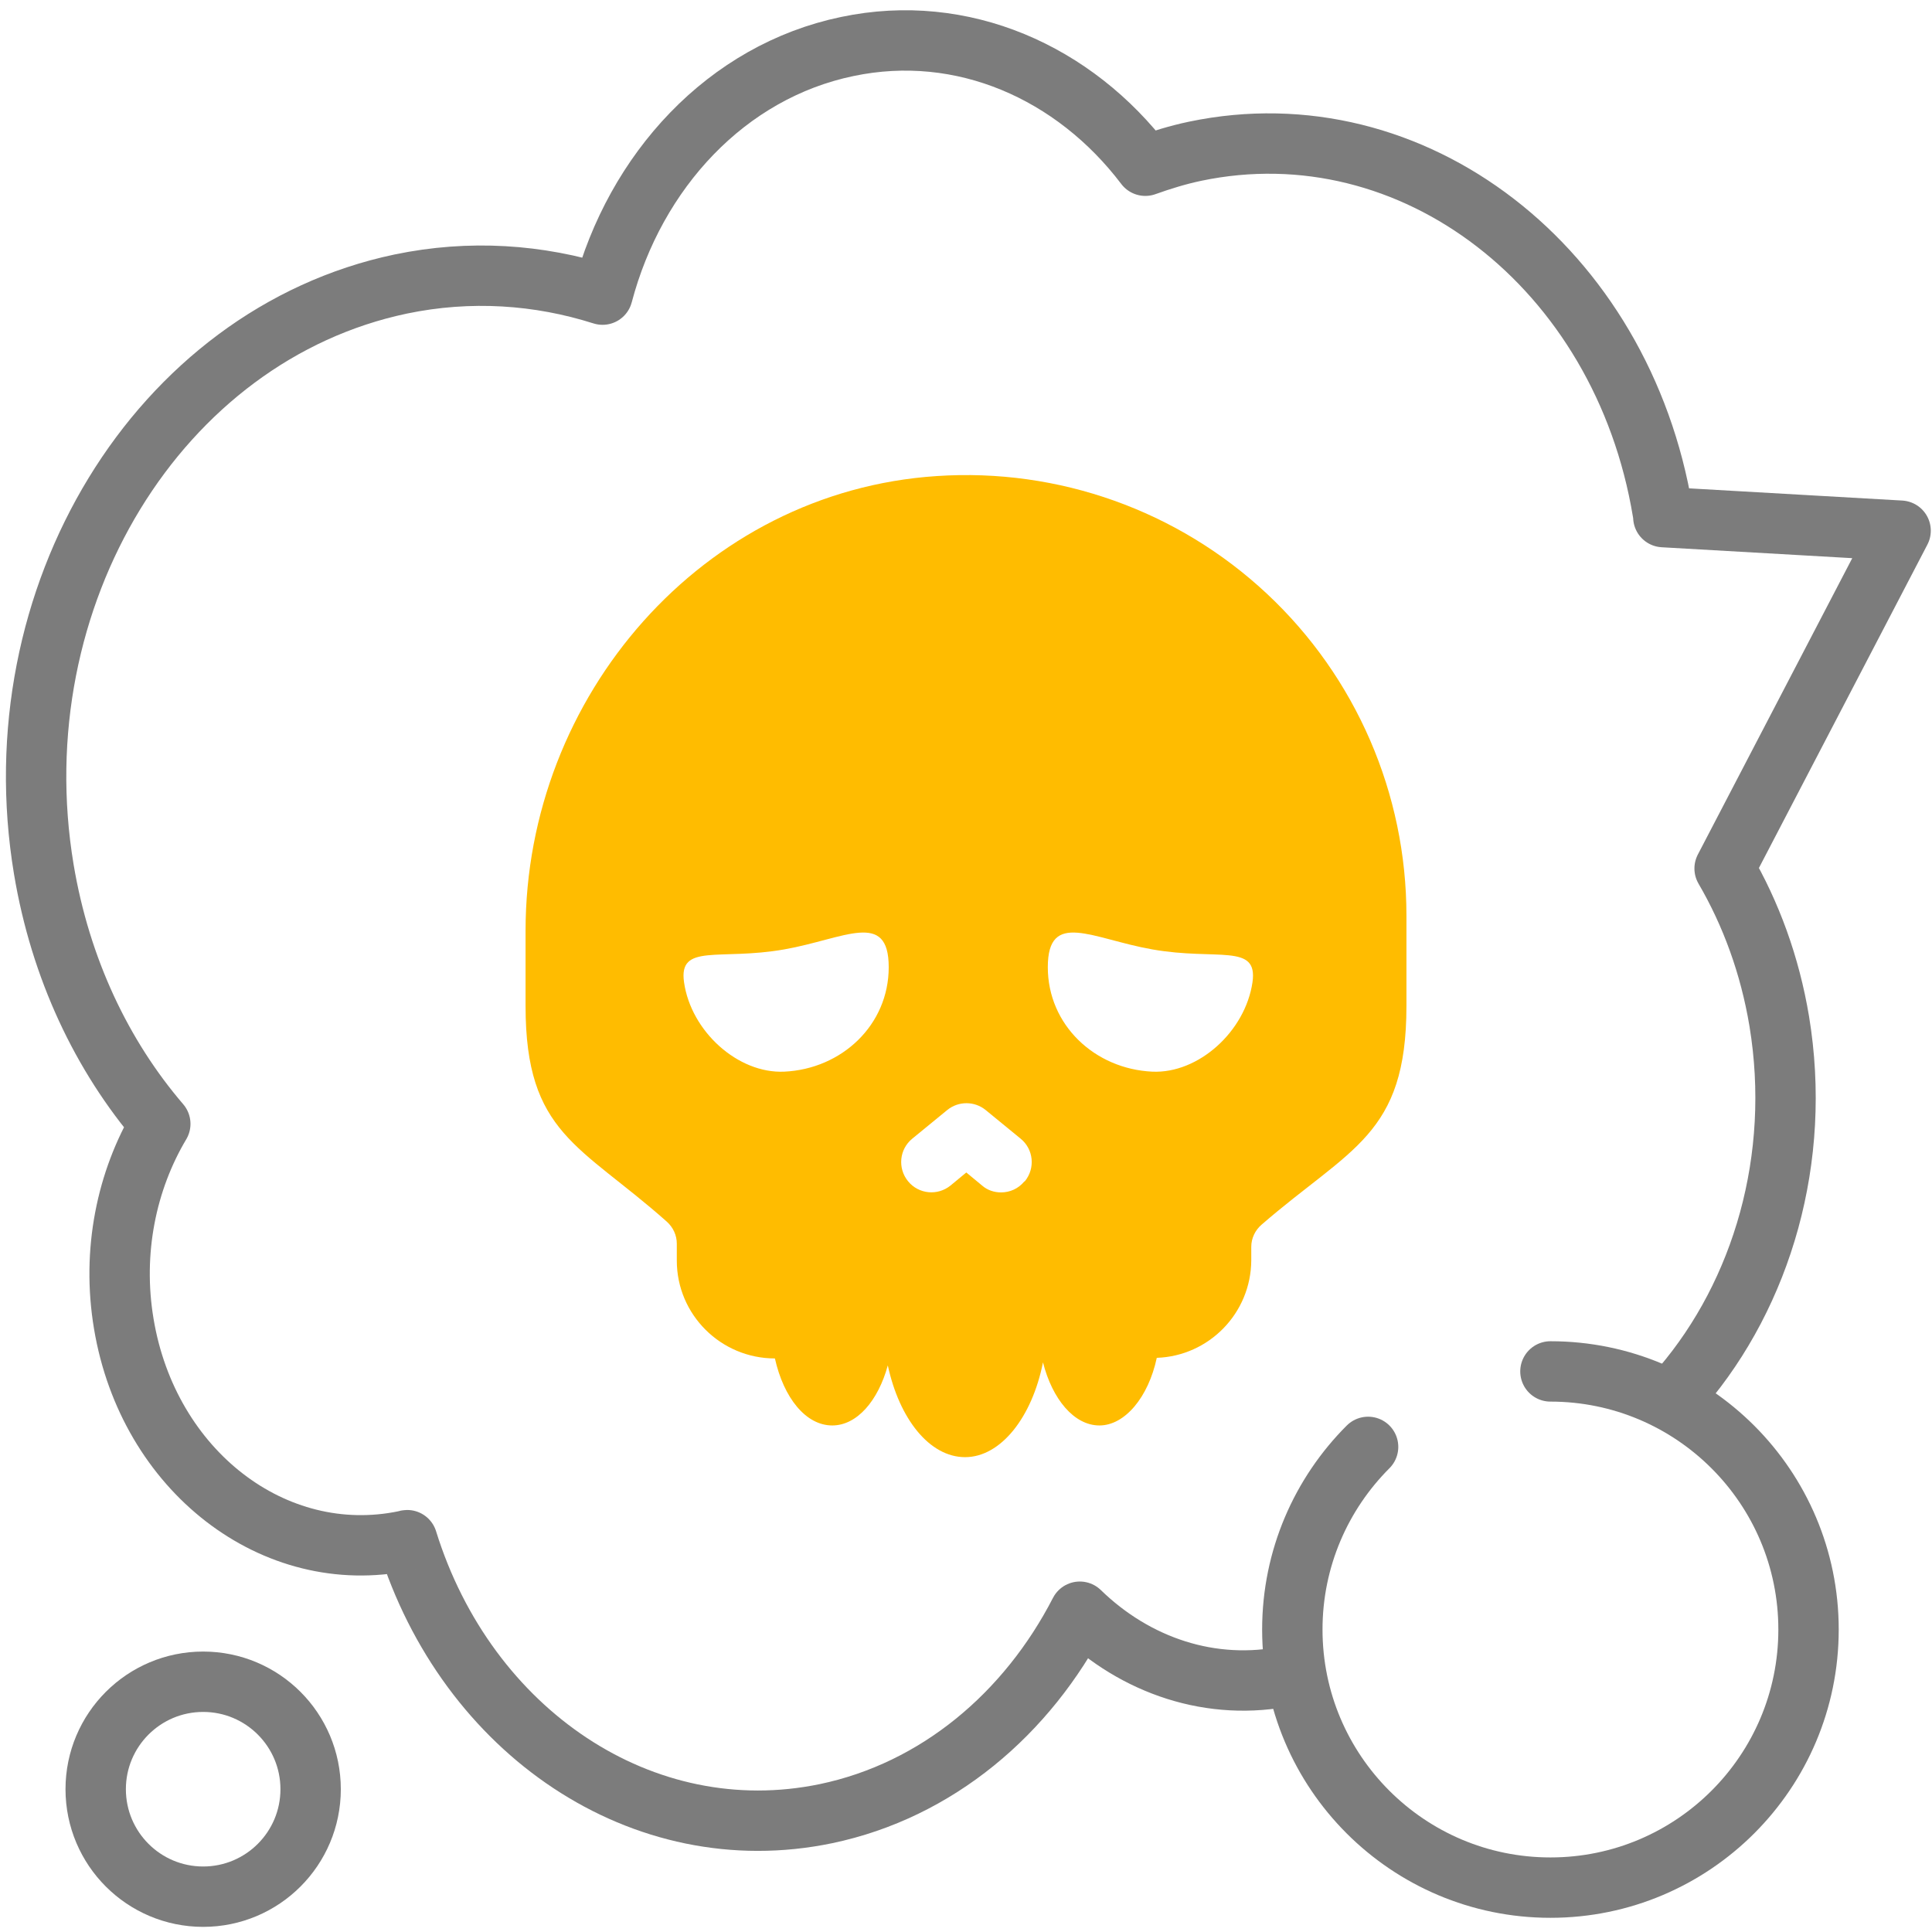
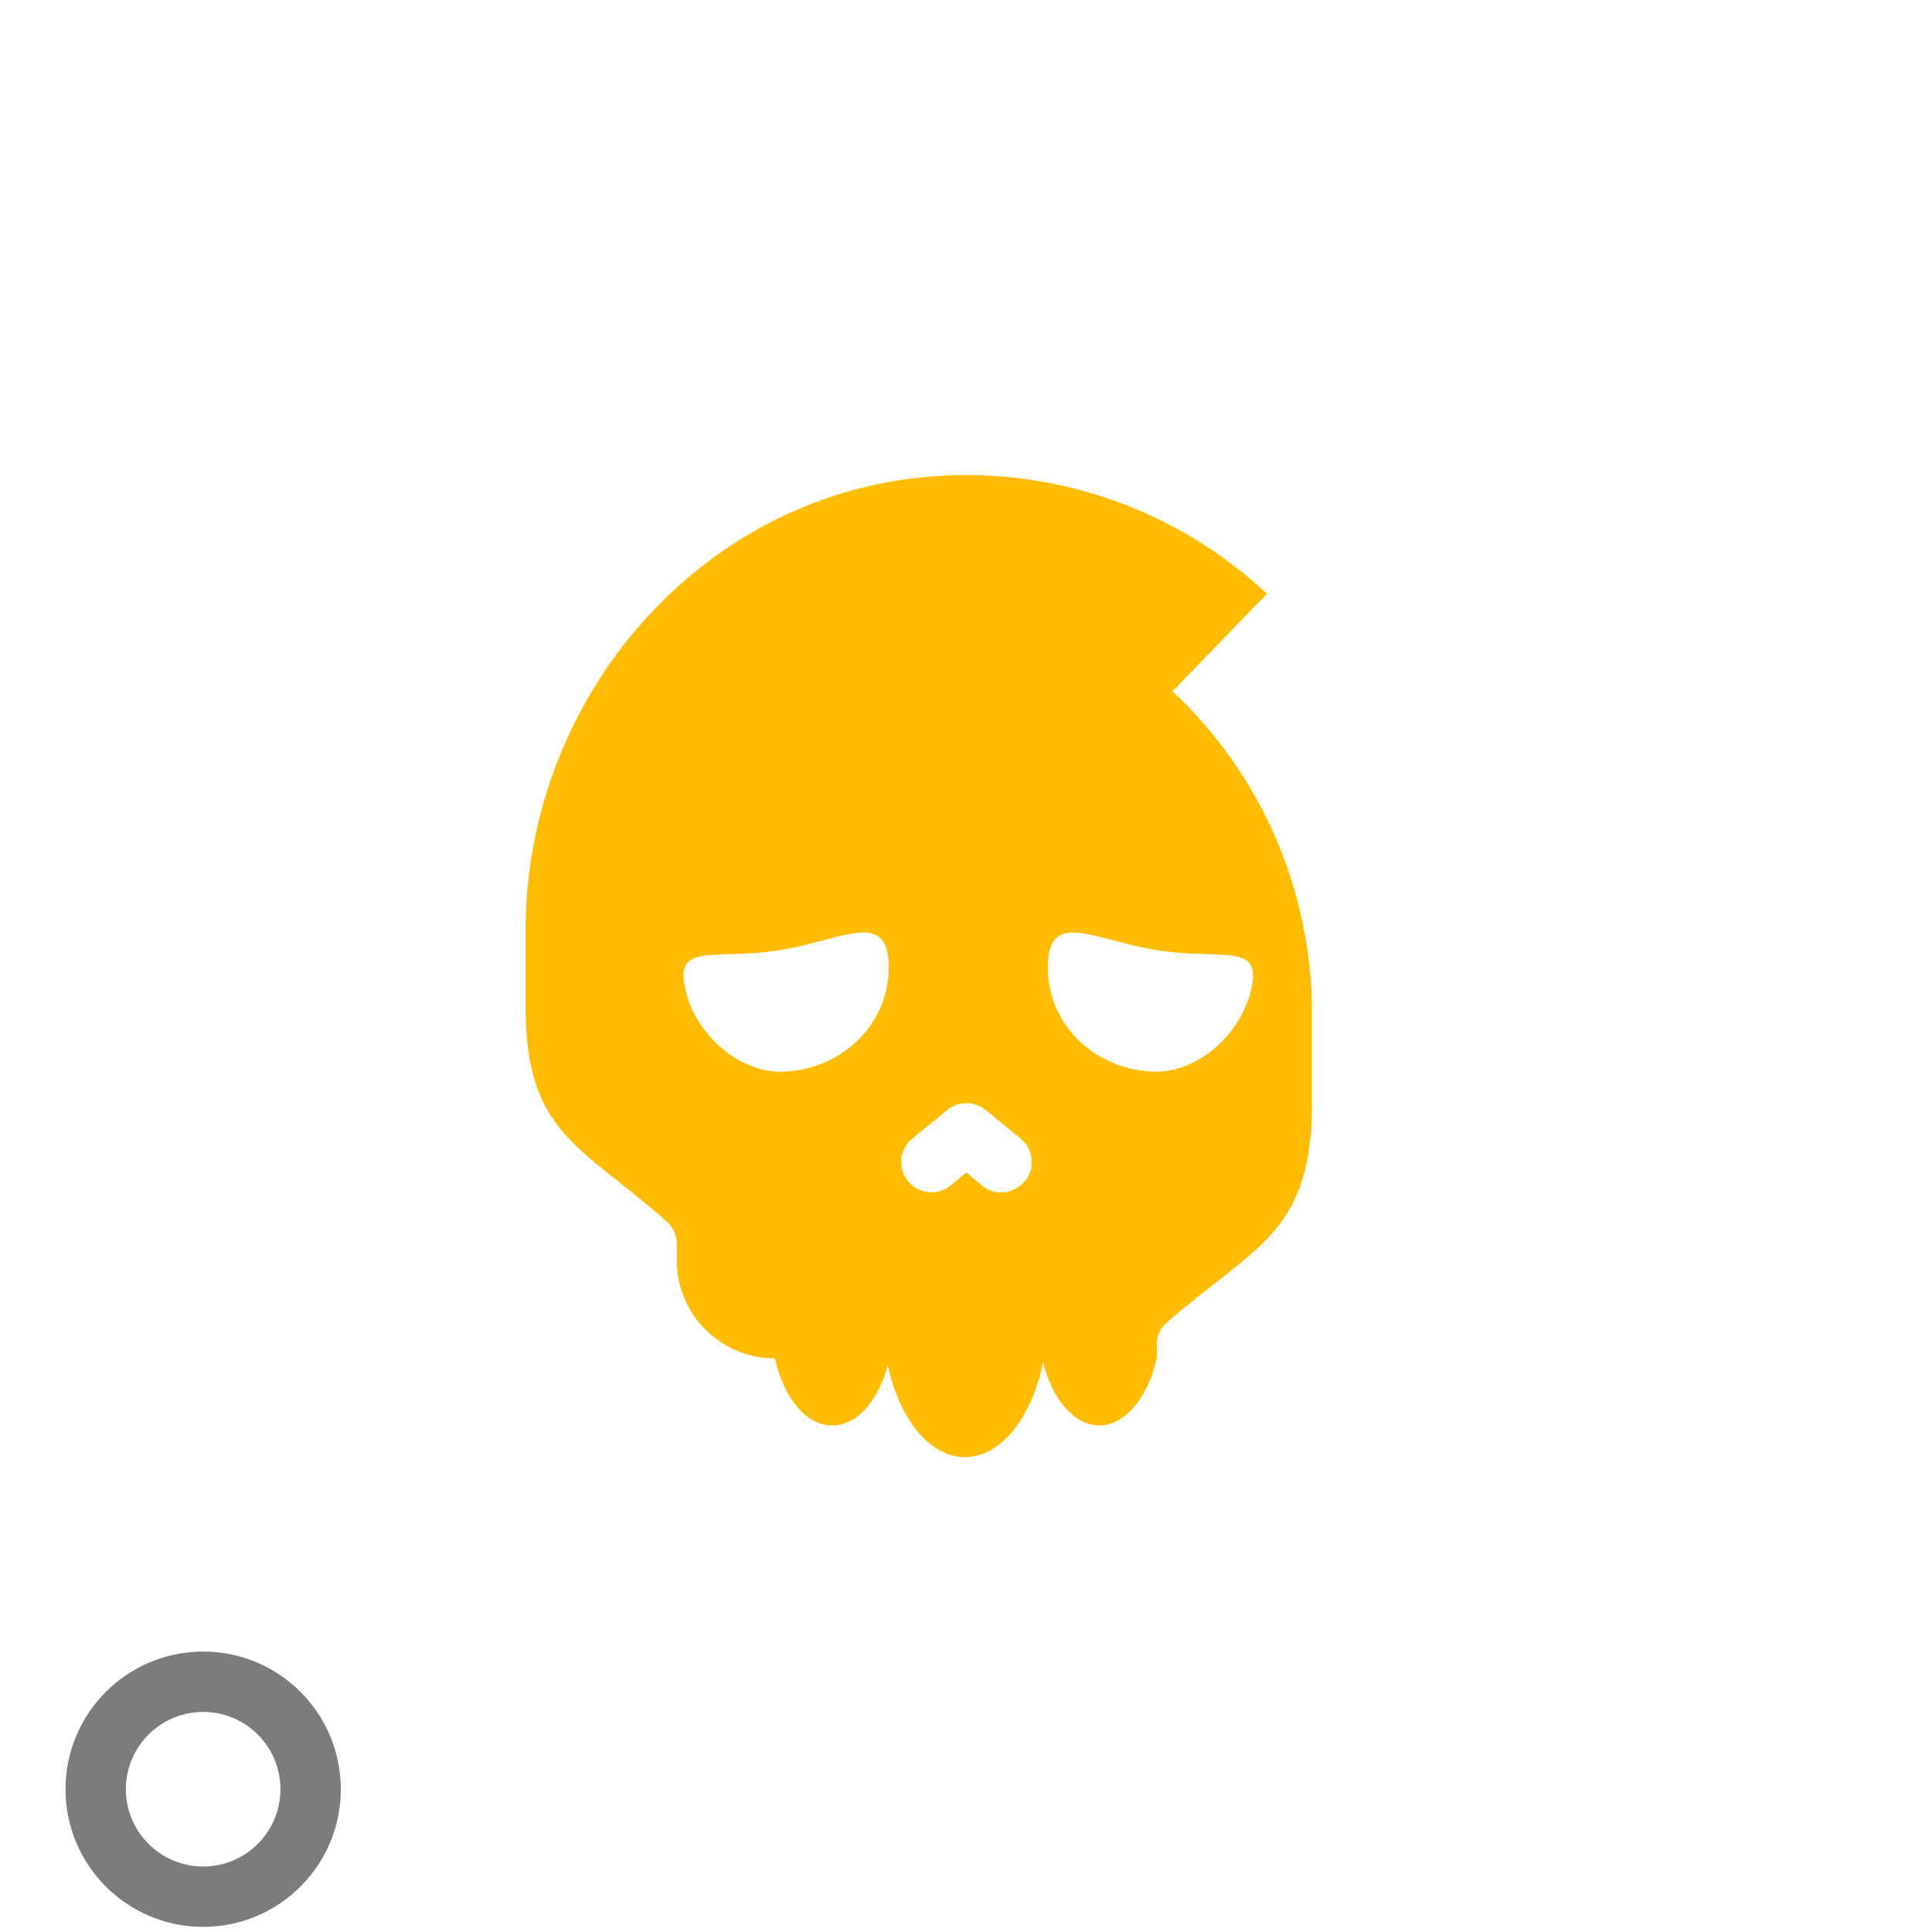
<svg xmlns="http://www.w3.org/2000/svg" id="Ebene_2" viewBox="0 0 64 64">
  <defs>
    <style>.cls-1{fill:none;stroke:#7c7c7c;stroke-linecap:round;stroke-linejoin:round;stroke-width:2px;}.cls-2{fill:#ffbc00;stroke-width:0px;}</style>
  </defs>
-   <path class="cls-1" d="m55.72,45.94c2.65-3.11,3.97-7.56,3.22-12.11-.31-1.86-.94-3.57-1.81-5.06l5.83-11.19-7.86-.45c0-.06-.01-.11-.02-.17-1.34-8.11-8.28-13.46-15.49-11.95-.57.12-1.12.29-1.65.48-2.35-3.1-6.06-4.75-9.87-3.95-4,.83-7.03,4.12-8.11,8.22-2.11-.67-4.39-.83-6.69-.35C5.25,11.1-.05,19.77,1.45,28.79c.55,3.3,1.93,6.19,3.86,8.44-1.12,1.88-1.61,4.23-1.21,6.62.81,4.87,4.98,8.09,9.31,7.19.03,0,.05-.02.08-.02,1.97,6.35,7.8,10.32,13.87,9.06,3.68-.77,6.67-3.31,8.41-6.69,1.84,1.79,4.36,2.66,6.93,2.12" />
-   <path class="cls-1" d="m51.36,45.43c4.72,0,8.55,3.83,8.55,8.55s-3.83,8.55-8.55,8.55-8.55-3.83-8.55-8.55c0-2.36.96-4.5,2.51-6.05" />
  <circle class="cls-1" cx="6.73" cy="59.27" r="3.56" />
  <g id="Gruppe_14461">
-     <path class="cls-2" d="m41.97,19.67c-2.95-2.76-6.91-4.17-10.94-3.9h0c-7.75.51-13.62,7.29-13.62,15.06v2.5c0,4.23,1.81,4.59,4.68,7.14.21.19.33.45.33.73v.56c0,1.79,1.46,3.24,3.25,3.24h0c.29,1.3,1.02,2.22,1.9,2.22.82,0,1.52-.82,1.84-1.99.38,1.77,1.38,3.04,2.56,3.04s2.22-1.32,2.58-3.14c.31,1.22,1.03,2.09,1.87,2.09s1.62-.93,1.9-2.24c1.73-.06,3.12-1.48,3.13-3.23v-.45c0-.28.13-.55.34-.73,2.94-2.55,4.8-2.96,4.8-7.24v-3c0-4.04-1.67-7.9-4.62-10.66Zm-15.99,15.83c-1.54.07-3.09-1.34-3.32-2.96-.19-1.31,1.17-.71,3.32-1.09,1.99-.35,3.46-1.32,3.46.59s-1.55,3.37-3.46,3.46Zm7.95,3.64c-.2.24-.48.36-.77.36-.22,0-.45-.07-.63-.23l-.52-.43-.52.43c-.43.35-1.06.29-1.41-.14-.35-.43-.29-1.06.14-1.41l1.16-.95c.37-.3.9-.3,1.27,0l1.16.95c.43.35.49.98.14,1.41Zm4.24-3.64c-1.91-.09-3.46-1.55-3.46-3.46s1.47-.94,3.46-.59c2.15.38,3.51-.22,3.32,1.09-.24,1.63-1.79,3.03-3.32,2.96Z" />
+     <path class="cls-2" d="m41.97,19.67c-2.95-2.76-6.91-4.17-10.94-3.9h0c-7.75.51-13.62,7.29-13.62,15.06v2.5c0,4.23,1.81,4.59,4.68,7.14.21.19.33.45.33.73v.56c0,1.79,1.46,3.24,3.25,3.24h0c.29,1.3,1.02,2.22,1.9,2.22.82,0,1.52-.82,1.84-1.99.38,1.77,1.38,3.04,2.56,3.04s2.22-1.32,2.58-3.14c.31,1.22,1.03,2.09,1.87,2.09s1.62-.93,1.9-2.24v-.45c0-.28.13-.55.34-.73,2.94-2.55,4.8-2.96,4.8-7.24v-3c0-4.04-1.67-7.9-4.62-10.66Zm-15.99,15.83c-1.54.07-3.09-1.34-3.32-2.96-.19-1.31,1.17-.71,3.32-1.09,1.99-.35,3.46-1.32,3.46.59s-1.55,3.37-3.46,3.46Zm7.95,3.64c-.2.24-.48.36-.77.36-.22,0-.45-.07-.63-.23l-.52-.43-.52.43c-.43.35-1.06.29-1.41-.14-.35-.43-.29-1.06.14-1.41l1.16-.95c.37-.3.9-.3,1.27,0l1.16.95c.43.35.49.98.14,1.41Zm4.24-3.64c-1.91-.09-3.46-1.55-3.46-3.46s1.47-.94,3.46-.59c2.15.38,3.51-.22,3.32,1.09-.24,1.63-1.79,3.03-3.32,2.96Z" />
  </g>
</svg>